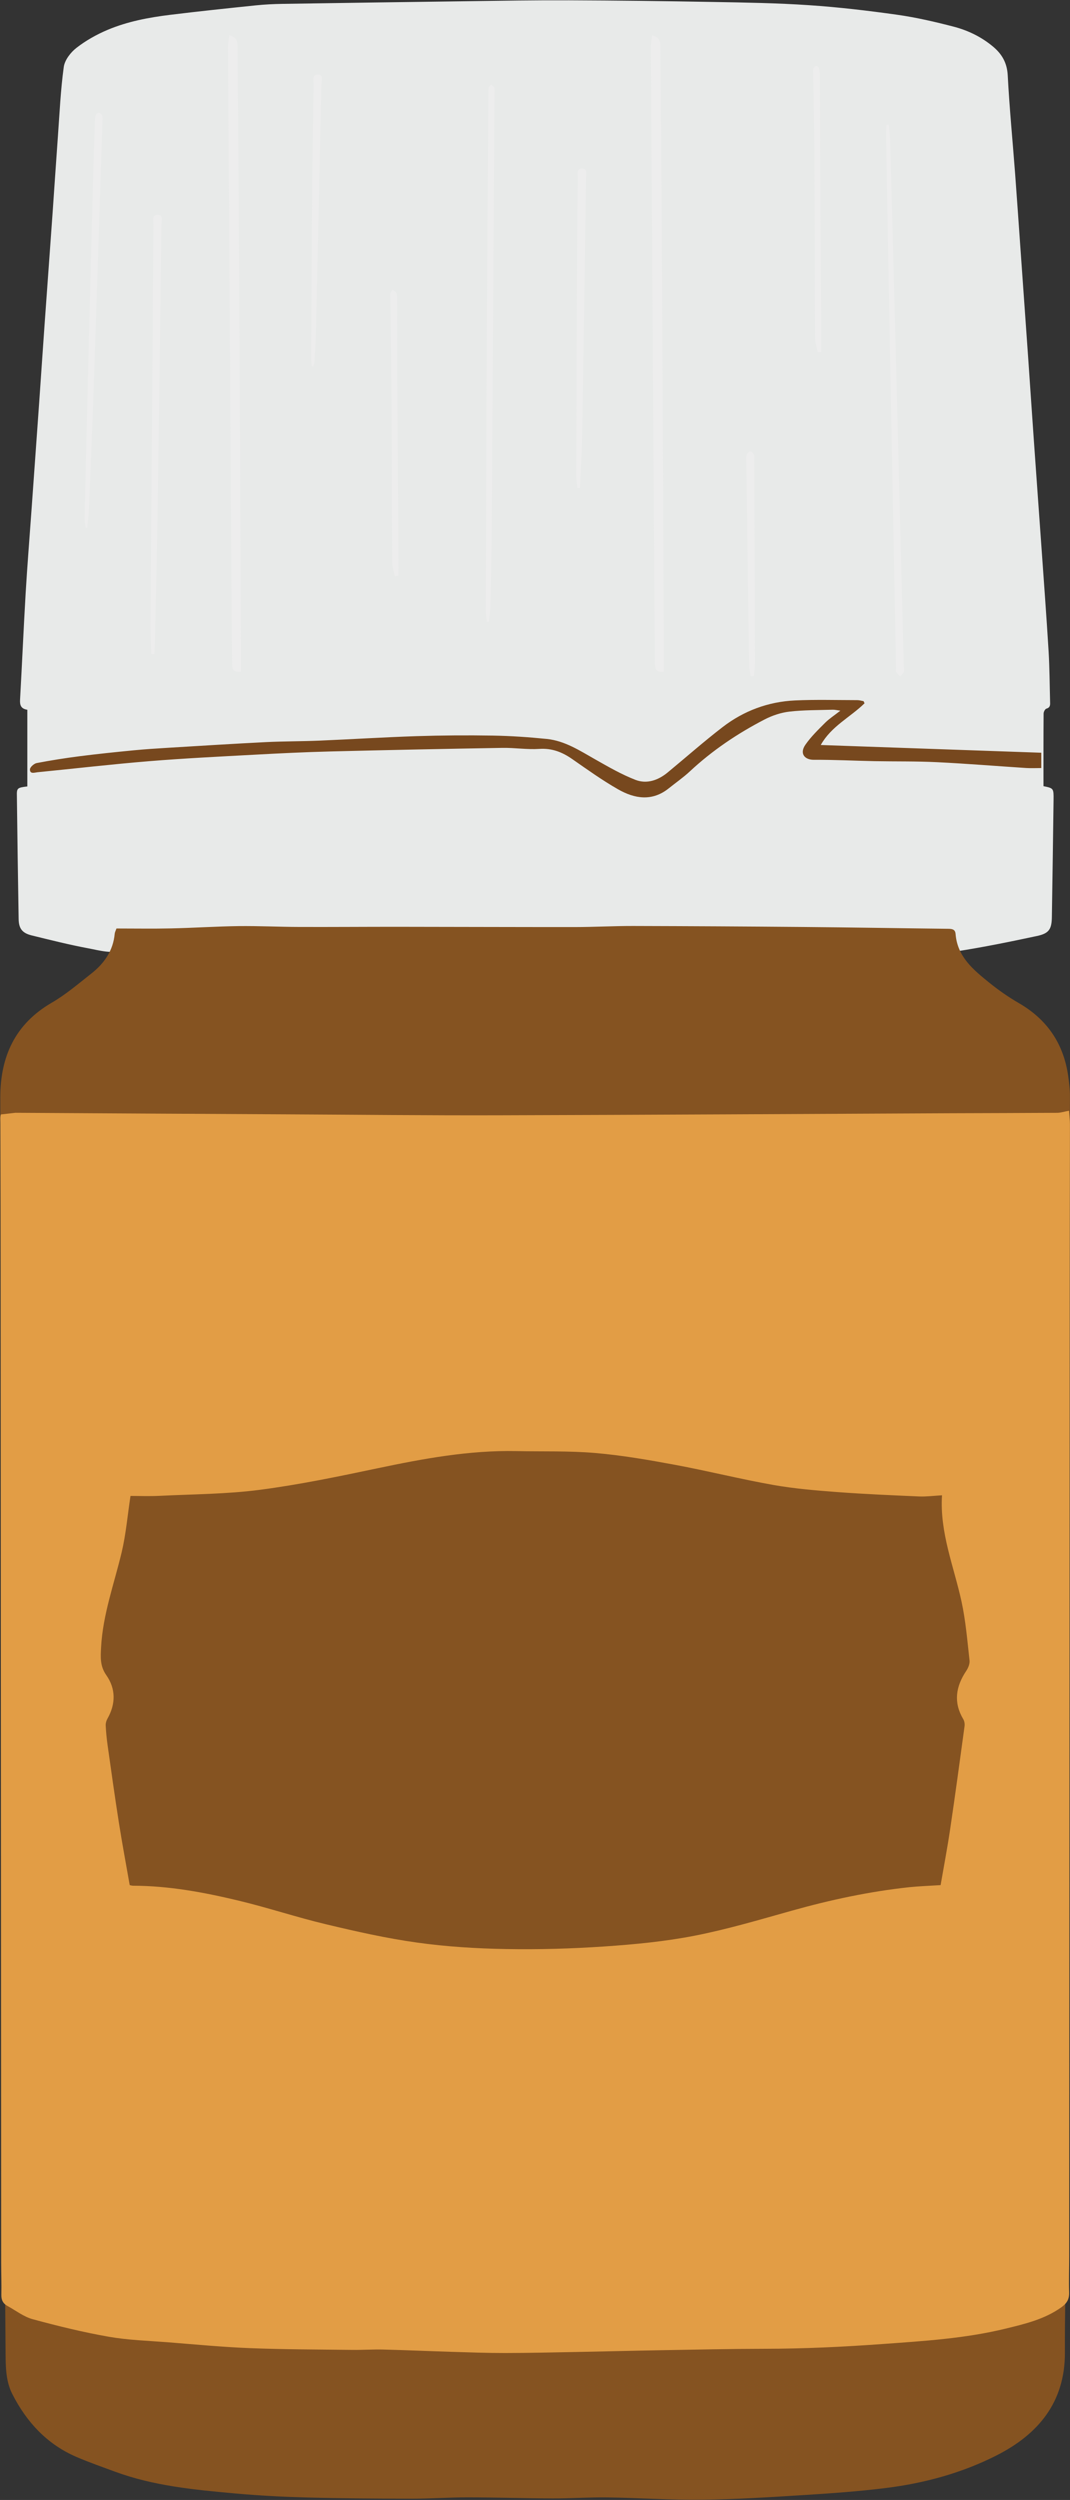
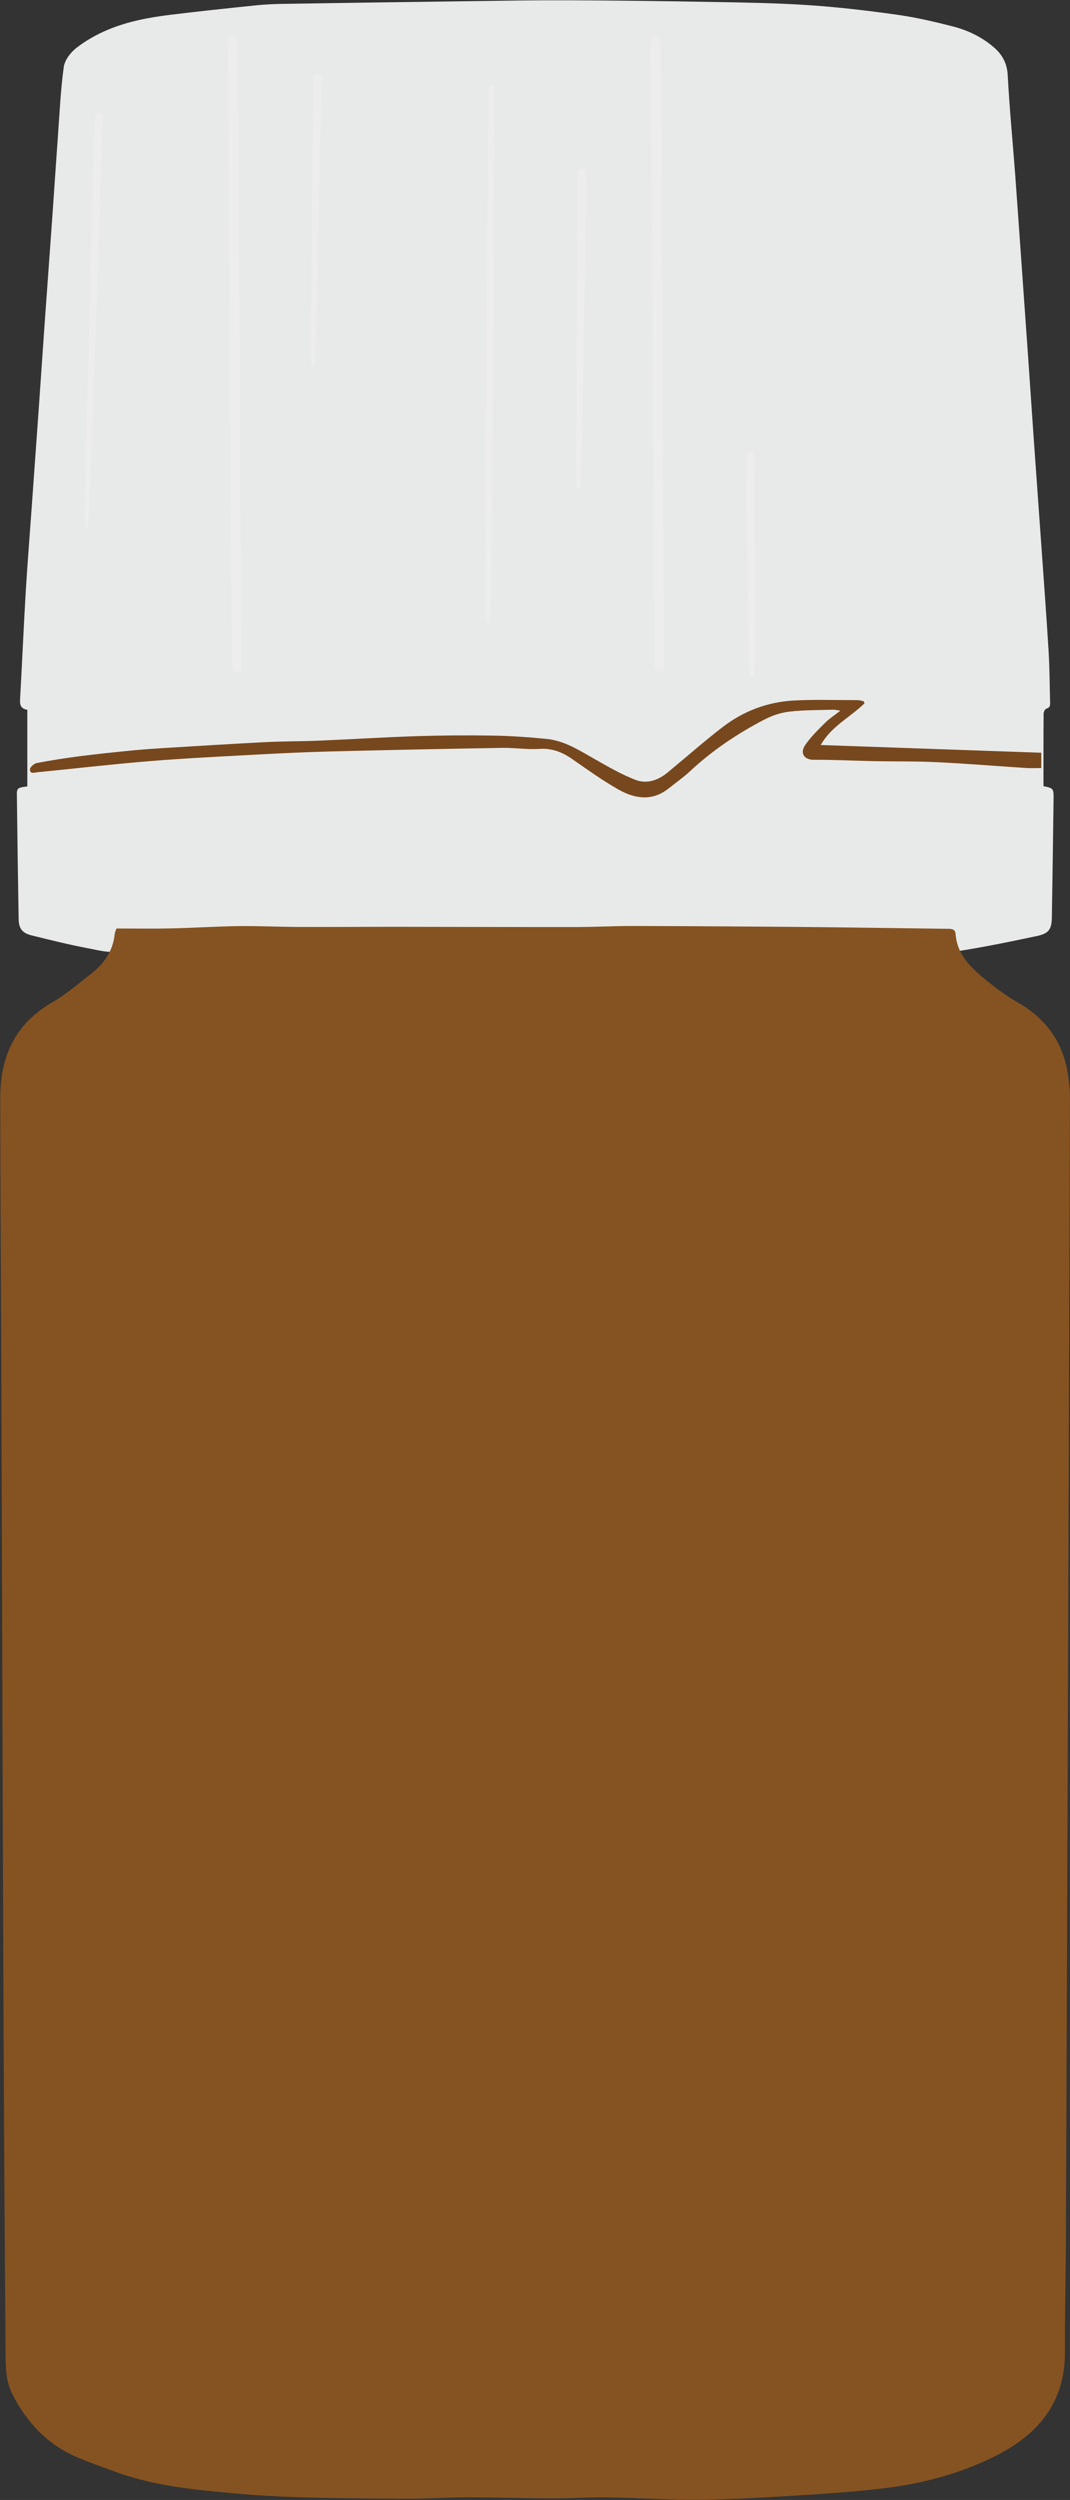
<svg xmlns="http://www.w3.org/2000/svg" height="828.0" preserveAspectRatio="xMidYMid meet" version="1.0" viewBox="-0.1 -0.1 354.7 828.0" width="354.7" zoomAndPan="magnify">
  <rect x="-0.1" y="-0.1" width="354.7" height="828.0" fill="#333333" stroke="none" />
  <g>
    <g>
      <g id="change1_1">
        <path d="M8.96,260.37c0-8.57,0-16.93,0-25.39c-2.18-0.34-2.51-1.6-2.41-3.35c0.66-11.79,1.17-23.58,1.86-35.37 c0.54-9.07,1.27-18.12,1.92-27.19c0.86-12.05,1.73-24.1,2.58-36.15c0.61-8.61,1.17-17.22,1.79-25.83 c0.86-12.14,1.76-24.28,2.62-36.42c0.6-8.51,1.15-17.03,1.77-25.54c0.56-7.69,0.9-15.42,1.95-23.05c0.32-2.3,2.28-4.84,4.22-6.34 c3.1-2.41,6.66-4.41,10.29-5.94c6.61-2.79,13.68-4.12,20.78-4.99c9.44-1.16,18.89-2.15,28.35-3.13c2.98-0.31,5.98-0.45,8.98-0.5 c20.44-0.32,40.89-0.61,61.34-0.88c11.17-0.15,22.35-0.35,33.52-0.3c15.9,0.07,31.81,0.26,47.71,0.55 c10.63,0.19,21.27,0.35,31.87,1.07c9.75,0.65,19.48,1.8,29.16,3.16c6.33,0.89,12.61,2.35,18.81,3.96 c4.74,1.24,9.18,3.39,13.01,6.59c2.97,2.48,4.67,5.4,4.88,9.54c0.57,10.87,1.63,21.72,2.45,32.58 c0.64,8.51,1.21,17.03,1.82,25.54c0.84,11.87,1.69,23.74,2.52,35.6c0.63,9.06,1.23,18.13,1.87,27.19 c0.81,11.6,1.66,23.2,2.48,34.79c0.82,11.69,1.7,23.38,2.41,35.08c0.33,5.52,0.34,11.07,0.49,16.6c0.03,1,0.15,1.97-1.23,2.36 c-0.44,0.13-0.92,1.06-0.92,1.63c-0.06,7.99-0.04,15.97-0.04,24.04c3.36,0.7,3.39,0.7,3.34,4.62 c-0.17,12.91-0.35,25.81-0.56,38.72c-0.06,4.04-0.94,5.44-4.95,6.29c-8.83,1.89-17.7,3.7-26.62,5.08 c-2.19,0.34-4.7-1.01-6.98-1.82c-1.35-0.47-2.69-1.21-3.76-2.15c-3.15-2.75-6.73-3.21-10.8-3.19 c-51.09,0.3-102.18,0.54-153.26,0.58c-28.91,0.02-57.81-0.37-86.72-0.48c-1.5-0.01-3.09,0.69-4.48,1.37 c-3.4,1.66-6.6,3.8-10.1,5.17c-3.85,1.5-7.9,0.24-11.76-0.48c-6.31-1.18-12.54-2.75-18.78-4.28c-3.08-0.76-4.25-2.25-4.3-5.4 c-0.23-13.54-0.42-27.09-0.58-40.63C5.42,260.89,5.6,260.79,8.96,260.37z" fill="#E8EAE9" />
      </g>
    </g>
  </g>
  <g>
    <g>
      <g id="change2_1">
        <path d="M38.51,307.42c6.13,0,12.12,0.11,18.1-0.03c7.44-0.16,14.88-0.66,22.33-0.76 c6.72-0.08,13.44,0.26,20.16,0.28c11,0.04,22-0.06,33-0.05c19.44,0.02,38.89,0.1,58.33,0.09c6.45-0.01,12.9-0.37,19.35-0.36 c18.81,0.05,37.62,0.16,56.43,0.33c15.98,0.14,31.96,0.42,47.94,0.6c1.31,0.01,2.4,0.13,2.52,1.71c0.59,7.63,6,11.96,11.31,16.25 c3.03,2.44,6.27,4.69,9.64,6.64c9.38,5.41,14.82,13.39,16.37,24.06c0.32,2.23,0.6,4.5,0.59,6.74 c-0.24,78-0.51,155.99-0.79,233.99c-0.17,48.63-0.35,97.27-0.56,145.9c-0.05,12.09-0.37,24.18-0.32,36.27 c0.06,16.44-8.84,27.04-22.57,34.02c-11.53,5.87-24.01,9.26-36.85,10.85c-9.17,1.14-18.41,1.78-27.64,2.36 c-11.05,0.69-22.12,1.39-33.19,1.51c-10.44,0.12-20.88-0.61-31.33-0.76c-6.08-0.09-12.17,0.35-18.25,0.33 c-9.36-0.03-18.71-0.34-28.07-0.35c-6.27-0.01-12.53,0.45-18.8,0.44c-11.53-0.02-23.06-0.09-34.58-0.4 c-7.98-0.21-15.98-0.63-23.93-1.35c-13.44-1.21-26.9-2.49-39.71-7.21c-4.25-1.57-8.53-3.06-12.68-4.84 c-9.78-4.19-16.58-11.53-21.34-20.88c-2.13-4.19-2.18-8.8-2.22-13.29c-0.31-39.54-0.55-79.08-0.71-118.63 c-0.28-70-0.47-139.99-0.71-209.99C0.22,421.71,0,392.53,0,363.35c0-13.42,4.86-24.28,17.02-31.33c4.68-2.71,8.86-6.3,13.14-9.66 c4.28-3.36,7.27-7.59,7.77-13.24C37.97,308.68,38.21,308.27,38.51,307.42z" fill="#855321" />
      </g>
    </g>
  </g>
  <g>
    <g>
      <g id="change3_1">
-         <path d="M5.01,368.46c29.77,0.19,59.53,0.35,89.3,0.51c23.65,0.12,47.3,0.39,70.94,0.32 c50.03-0.14,100.05-0.45,150.08-0.68c11.69-0.05,23.37-0.06,35.06-0.14c1.12-0.01,2.24-0.39,3.88-0.69 c0.11,1.51,0.31,2.97,0.31,4.43c-0.01,18.63-0.05,37.27-0.06,55.9c-0.06,106.27-0.12,212.53-0.18,318.8 c0,4.09-0.15,8.18-0.03,12.27c0.07,2.25-0.77,3.62-2.61,4.93c-5.58,3.97-12.06,5.49-18.51,7.06c-13.42,3.27-27.14,4.1-40.87,5.09 c-12.93,0.94-25.85,1.55-38.81,1.57c-11.77,0.02-23.53,0.29-35.3,0.49c-8.75,0.15-17.51,0.39-26.26,0.55 c-8.21,0.15-16.41,0.35-24.62,0.36c-6.01,0.01-12.03-0.22-18.04-0.4c-7.48-0.23-14.95-0.56-22.43-0.75 c-3.37-0.08-6.75,0.16-10.12,0.12c-11.31-0.14-22.64-0.14-33.94-0.58c-9.1-0.36-18.19-1.23-27.27-1.95 c-6.54-0.51-13.14-0.7-19.58-1.83c-8.49-1.49-16.9-3.55-25.22-5.81c-2.99-0.81-5.63-2.9-8.42-4.42 c-1.41-0.77-1.99-1.93-1.96-3.58c0.07-3.54-0.05-7.09-0.06-10.63C0.23,632.68,0.17,515.97,0.1,399.25 c-0.01-9.18-0.05-18.36-0.07-27.54c0-0.91-0.13-1.89,0.17-2.7 M311.71,624.26c1.07-6.19,2.24-12.31,3.15-18.46 c1.69-11.37,3.23-22.75,4.78-34.14c0.1-0.75-0.02-1.69-0.4-2.32c-3.34-5.59-2.51-10.85,0.97-16.04c0.65-0.97,1.21-2.34,1.09-3.44 c-0.74-6.54-1.27-13.15-2.67-19.57c-2.53-11.59-7.24-22.74-6.46-35.14c-2.71,0.15-5.15,0.48-7.58,0.38 c-9.01-0.39-18.02-0.77-27.01-1.44c-7.16-0.54-14.35-1.13-21.4-2.38c-10.9-1.93-21.66-4.64-32.55-6.66 c-8.74-1.62-17.55-3.15-26.4-3.91c-8.68-0.74-17.46-0.45-26.19-0.63c-15.59-0.31-30.77,2.49-45.94,5.68 c-12.97,2.73-25.98,5.44-39.1,7.15c-10.98,1.43-22.16,1.44-33.25,1.99c-3.42,0.17-6.85,0.03-9.59,0.03 c-0.98,6.42-1.5,12.66-2.93,18.68c-2.49,10.44-6.24,20.59-6.82,31.45c-0.17,3.25-0.4,6.21,1.74,9.25 c3.14,4.47,3.16,9.48,0.38,14.37c-0.38,0.66-0.62,1.52-0.59,2.27c0.11,2.17,0.32,4.34,0.62,6.49c1.2,8.51,2.39,17.02,3.72,25.51 c1.09,6.95,2.39,13.87,3.62,20.88c0.4,0.08,0.74,0.2,1.09,0.2c11.91,0.02,23.55,2.19,35.05,4.95c9.71,2.33,19.23,5.51,28.94,7.82 c9.98,2.38,20.02,4.65,30.17,6.06c9.72,1.36,19.6,1.97,29.42,2.14c10.93,0.2,21.9-0.12,32.81-0.86 c9.96-0.68,19.98-1.64,29.76-3.55c10.86-2.12,21.52-5.29,32.19-8.28c12.81-3.59,25.76-6.37,38.98-7.79 C304.73,624.6,308.18,624.49,311.71,624.26z" fill="#E29D45" />
-       </g>
+         </g>
    </g>
  </g>
  <g>
    <g>
      <g fill="#EDEDED" id="change4_1">
        <path d="M79.77,222.34c-2.33,0.32-2.94-0.66-2.94-2.47c-0.04-9.26-0.15-18.51-0.21-27.77 c-0.28-43.26-0.55-86.51-0.83-129.77c-0.1-15.54-0.23-31.09-0.31-46.63c-0.01-1.32,0.26-2.64,0.41-4.15 c2.19,0.6,2.75,1.75,2.76,3.64c0.11,20.45,0.35,40.91,0.46,61.36c0.25,45.09,0.45,90.18,0.66,135.27 C79.78,215.35,79.77,218.87,79.77,222.34z" />
        <path d="M219.95,222.34c-2.58,0.37-2.94-0.92-2.95-2.73c-0.04-9.16-0.15-18.33-0.21-27.49 c-0.27-40.71-0.53-81.42-0.79-122.13c-0.12-18.18-0.25-36.36-0.35-54.54c-0.01-1.23,0.27-2.46,0.43-3.87 c2.18,0.58,2.73,1.73,2.74,3.62c0.11,20.45,0.35,40.91,0.46,61.36c0.25,45.09,0.45,90.18,0.66,135.27 C219.96,215.34,219.95,218.86,219.95,222.34z" />
-         <path d="M294.52,41.24c0.16,1.74,0.41,3.48,0.46,5.23c0.64,23.25,1.25,46.49,1.85,69.74 c0.9,34.69,1.78,69.38,2.66,104.07c0.02,0.73,0.2,1.5,0,2.16c-0.17,0.57-0.78,1.01-1.19,1.51c-0.45-0.49-0.99-0.92-1.31-1.48 c-0.2-0.35-0.06-0.89-0.06-1.34c-0.64-33.61-1.29-67.21-1.93-100.82c-0.48-25.25-0.93-50.5-1.38-75.75 c-0.02-1.11,0.1-2.22,0.15-3.33C294.02,41.24,294.27,41.24,294.52,41.24z" />
        <path d="M161.29,205.82c-0.11-1.12-0.33-2.23-0.33-3.35c0.06-23.98,0.12-47.97,0.22-71.95 c0.08-18.44,0.2-36.88,0.32-55.32c0.1-14.9,0.21-29.8,0.32-44.69c0-0.54-0.05-1.12,0.1-1.62c0.11-0.37,0.52-0.65,0.8-0.97 c0.35,0.33,0.89,0.6,1.02,1c0.19,0.58,0.1,1.26,0.09,1.89c-0.3,47.97-0.59,95.93-0.91,143.9c-0.06,8.63-0.25,17.26-0.44,25.89 c-0.04,1.75-0.33,3.49-0.51,5.23C161.75,205.82,161.52,205.82,161.29,205.82z" />
-         <path d="M50.08,216.58c-0.1-3.24-0.31-6.49-0.29-9.73c0.22-31.79,0.49-63.58,0.72-95.37 c0.09-12.35,0.13-24.71,0.26-37.06c0.01-1.28-0.66-3.47,1.48-3.39c1.88,0.07,1.19,2.15,1.17,3.38 c-0.38,31.15-0.78,62.31-1.25,93.46c-0.22,14.89-0.59,29.78-0.91,44.68c-0.03,1.32-0.12,2.63-0.19,3.95 C50.75,216.52,50.41,216.55,50.08,216.58z" />
        <path d="M28.29,174.71c-0.12-1.13-0.37-2.25-0.34-3.38c0.41-18.16,0.85-36.31,1.31-54.47 c0.48-18.88,0.97-37.77,1.47-56.65c0.17-6.54,0.4-13.07,0.62-19.61c0.03-0.81,0.01-1.66,0.24-2.43c0.12-0.4,0.72-0.92,1.09-0.91 c0.38,0.01,0.96,0.54,1.08,0.95c0.19,0.68,0.11,1.44,0.09,2.16c-0.94,28.95-1.86,57.91-2.85,86.86 c-0.47,13.88-1.06,27.76-1.63,41.64c-0.08,1.94-0.38,3.87-0.58,5.81C28.62,174.7,28.46,174.7,28.29,174.71z" />
        <path d="M191.29,161.51c-0.12-1.32-0.36-2.64-0.36-3.97c0.07-23.72,0.15-47.43,0.25-71.15 c0.04-9.18,0.13-18.35,0.25-27.53c0.02-1.22-0.58-3.21,1.5-3.13c1.8,0.07,1.26,1.92,1.24,3.09c-0.4,28.35-0.8,56.7-1.28,85.04 c-0.1,5.89-0.49,11.77-0.74,17.66C191.87,161.53,191.58,161.52,191.29,161.51z" />
        <path d="M103.24,121.25c-0.07-0.93-0.19-1.86-0.19-2.79c0.1-18.34,0.18-36.68,0.33-55.02 c0.1-11.8,0.29-23.61,0.49-35.41c0.02-1.3-0.64-3.47,1.42-3.46c1.96,0.01,1.18,2.12,1.15,3.31c-0.57,27.32-1.18,54.65-1.81,81.97 c-0.08,3.27-0.29,6.53-0.48,9.79c-0.03,0.55-0.27,1.1-0.41,1.64C103.58,121.27,103.41,121.26,103.24,121.25z" />
-         <path d="M270.98,116.56c-0.31-1.58-0.88-3.16-0.89-4.74c-0.11-19.52-0.1-39.05-0.2-58.57 c-0.05-9.53-0.27-19.07-0.41-28.6c-0.01-0.64-0.14-1.3,0.01-1.9c0.1-0.41,0.53-0.87,0.93-1.03c0.2-0.08,0.86,0.38,0.94,0.7 c0.23,0.86,0.34,1.77,0.35,2.67c0.04,8.08,0.01,16.16,0.05,24.25c0.11,20.52,0.26,41.04,0.39,61.56c0.01,1.86,0,3.72,0,5.59 C271.76,116.51,271.37,116.54,270.98,116.56z" />
-         <path d="M130.79,190.76c-0.31-1.53-0.87-3.06-0.88-4.59c-0.11-16.44-0.08-32.87-0.18-49.31 c-0.08-12.71-0.28-25.42-0.43-38.13c-0.01-0.54-0.13-1.11,0-1.63c0.11-0.45,0.49-0.84,0.75-1.26c0.44,0.37,1.11,0.65,1.27,1.11 c0.25,0.74,0.22,1.6,0.22,2.42c0.02,8.44,0,16.89,0.05,25.33c0.12,19.34,0.27,38.68,0.4,58.02c0.02,2.6,0,5.21,0,7.81 C131.59,190.62,131.19,190.69,130.79,190.76z" />
        <path d="M248.72,223.88c-0.17-1.22-0.47-2.44-0.49-3.67c-0.26-17.25-0.49-34.51-0.72-51.76 c-0.07-5.27-0.15-10.53-0.22-15.8c-0.01-0.72-0.09-1.5,0.14-2.15c0.17-0.48,0.8-1.11,1.22-1.11c0.41,0,0.93,0.66,1.2,1.14 c0.2,0.35,0.08,0.89,0.08,1.34c0.09,22.43,0.18,44.86,0.25,67.29c0,1.55-0.24,3.1-0.37,4.66 C249.45,223.84,249.09,223.86,248.72,223.88z" />
      </g>
    </g>
  </g>
  <g>
    <g>
      <g id="change5_1">
        <path d="M286.49,232.84c-4.71,4.61-11.05,7.6-14.51,13.81c24.52,0.86,48.75,1.71,73.1,2.56c0,2,0,3.4,0,5.07 c-1.75,0-3.36,0.09-4.97-0.01c-9.87-0.64-19.72-1.45-29.59-1.93c-6.89-0.34-13.81-0.21-20.71-0.34 c-6.72-0.13-13.43-0.49-20.15-0.45c-2.93,0.02-4.86-2-2.76-5.01c1.85-2.65,4.22-4.95,6.52-7.25c1.39-1.38,3.08-2.46,5.06-4.01 c-1.17-0.16-1.83-0.34-2.49-0.32c-4.81,0.15-9.64,0.08-14.41,0.63c-2.82,0.33-5.71,1.3-8.24,2.61 c-8.98,4.65-17.33,10.26-24.76,17.19c-2.18,2.03-4.66,3.74-6.99,5.61c-5.52,4.42-11.32,3.45-16.81,0.32 c-5.26-3-10.22-6.56-15.2-10.02c-3.31-2.3-6.7-3.64-10.89-3.36c-4.06,0.27-8.17-0.41-12.25-0.34 c-19.07,0.32-38.13,0.71-57.2,1.19c-8.26,0.21-16.52,0.61-24.77,1.06c-11.68,0.63-23.37,1.2-35.03,2.15 c-12.39,1.01-24.74,2.45-37.11,3.67c-0.99,0.1-2.53,0.7-2.5-0.95c0.01-0.73,1.34-1.92,2.23-2.09c4.71-0.9,9.45-1.65,14.21-2.26 c5.93-0.76,11.88-1.37,17.83-1.95c3.88-0.38,7.77-0.62,11.66-0.86c10.77-0.65,21.54-1.33,32.32-1.87 c5.89-0.29,11.81-0.24,17.7-0.49c10.71-0.45,21.41-1.13,32.12-1.48c8.44-0.27,16.89-0.33,25.34-0.19 c5.97,0.1,11.96,0.51,17.9,1.11c6.02,0.61,11.01,3.91,16.14,6.81c4.33,2.45,8.68,4.97,13.29,6.75c3.76,1.45,7.52,0.13,10.66-2.46 c6.09-5.02,12.01-10.26,18.26-15.06c7-5.37,15.08-8.37,23.91-8.79c6.89-0.32,13.81-0.11,20.72-0.1c0.68,0,1.37,0.22,2.05,0.34 C286.29,232.37,286.39,232.6,286.49,232.84z" fill="#77481E" />
      </g>
    </g>
  </g>
</svg>